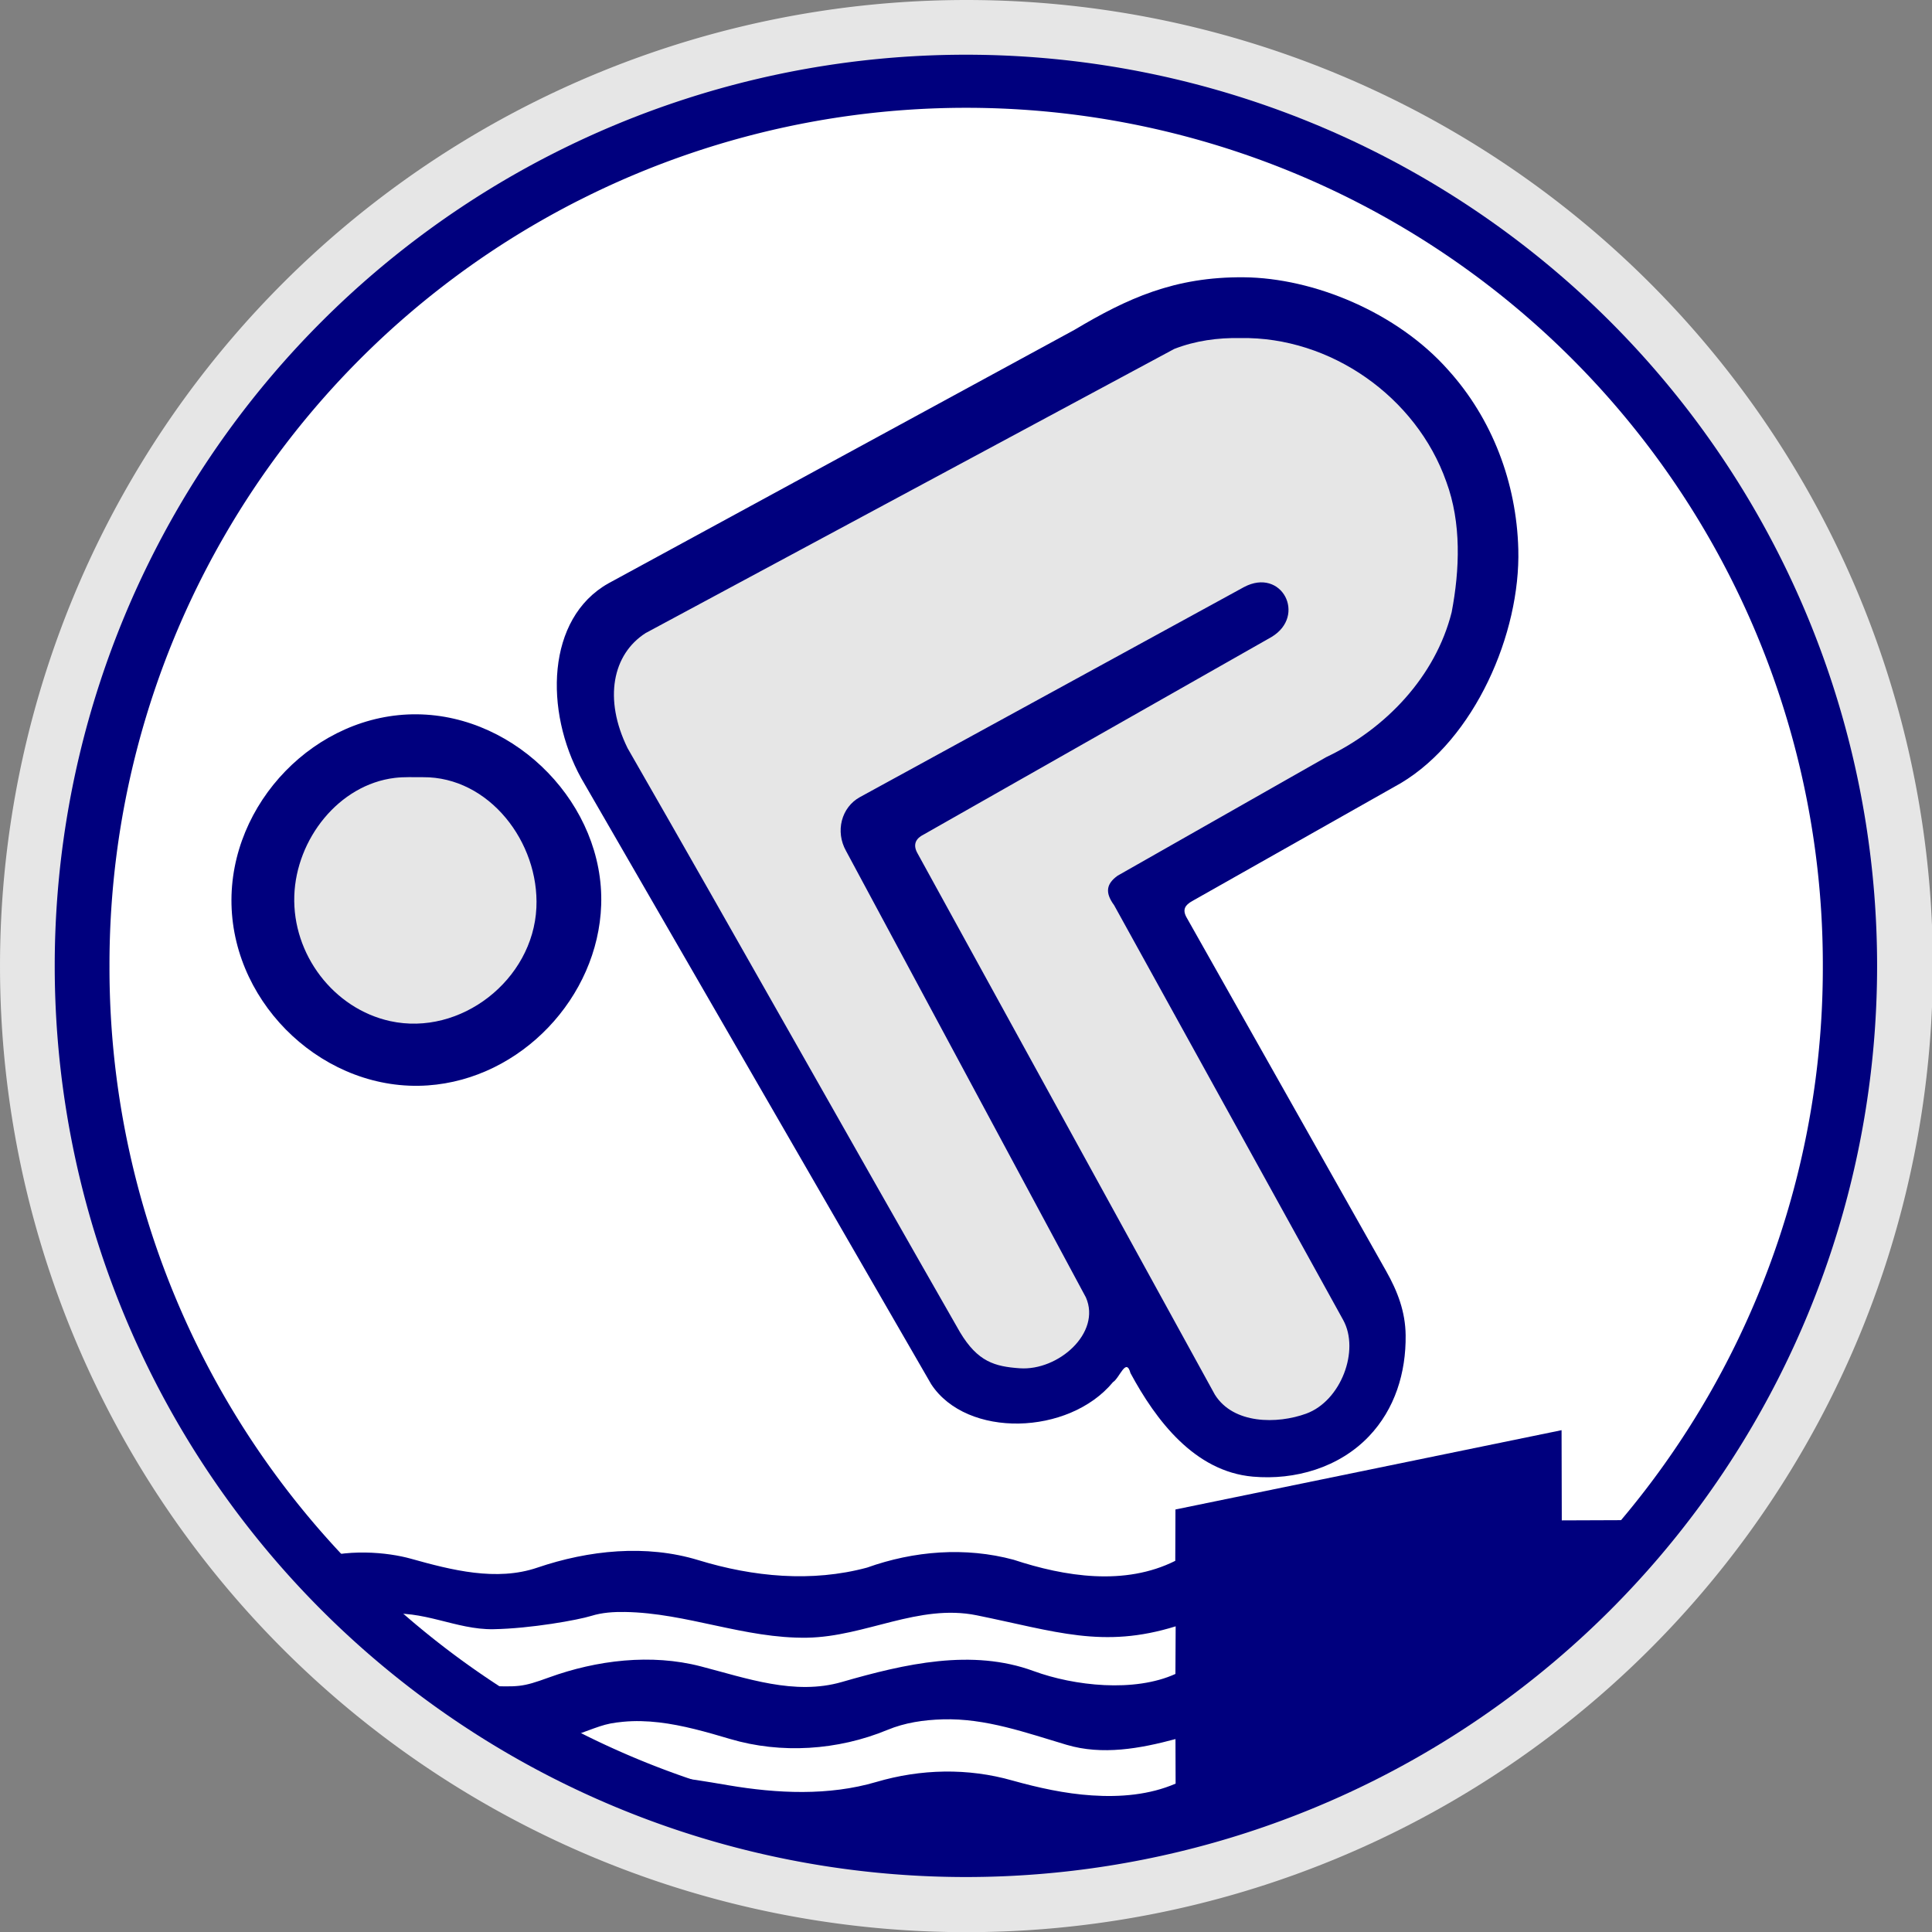
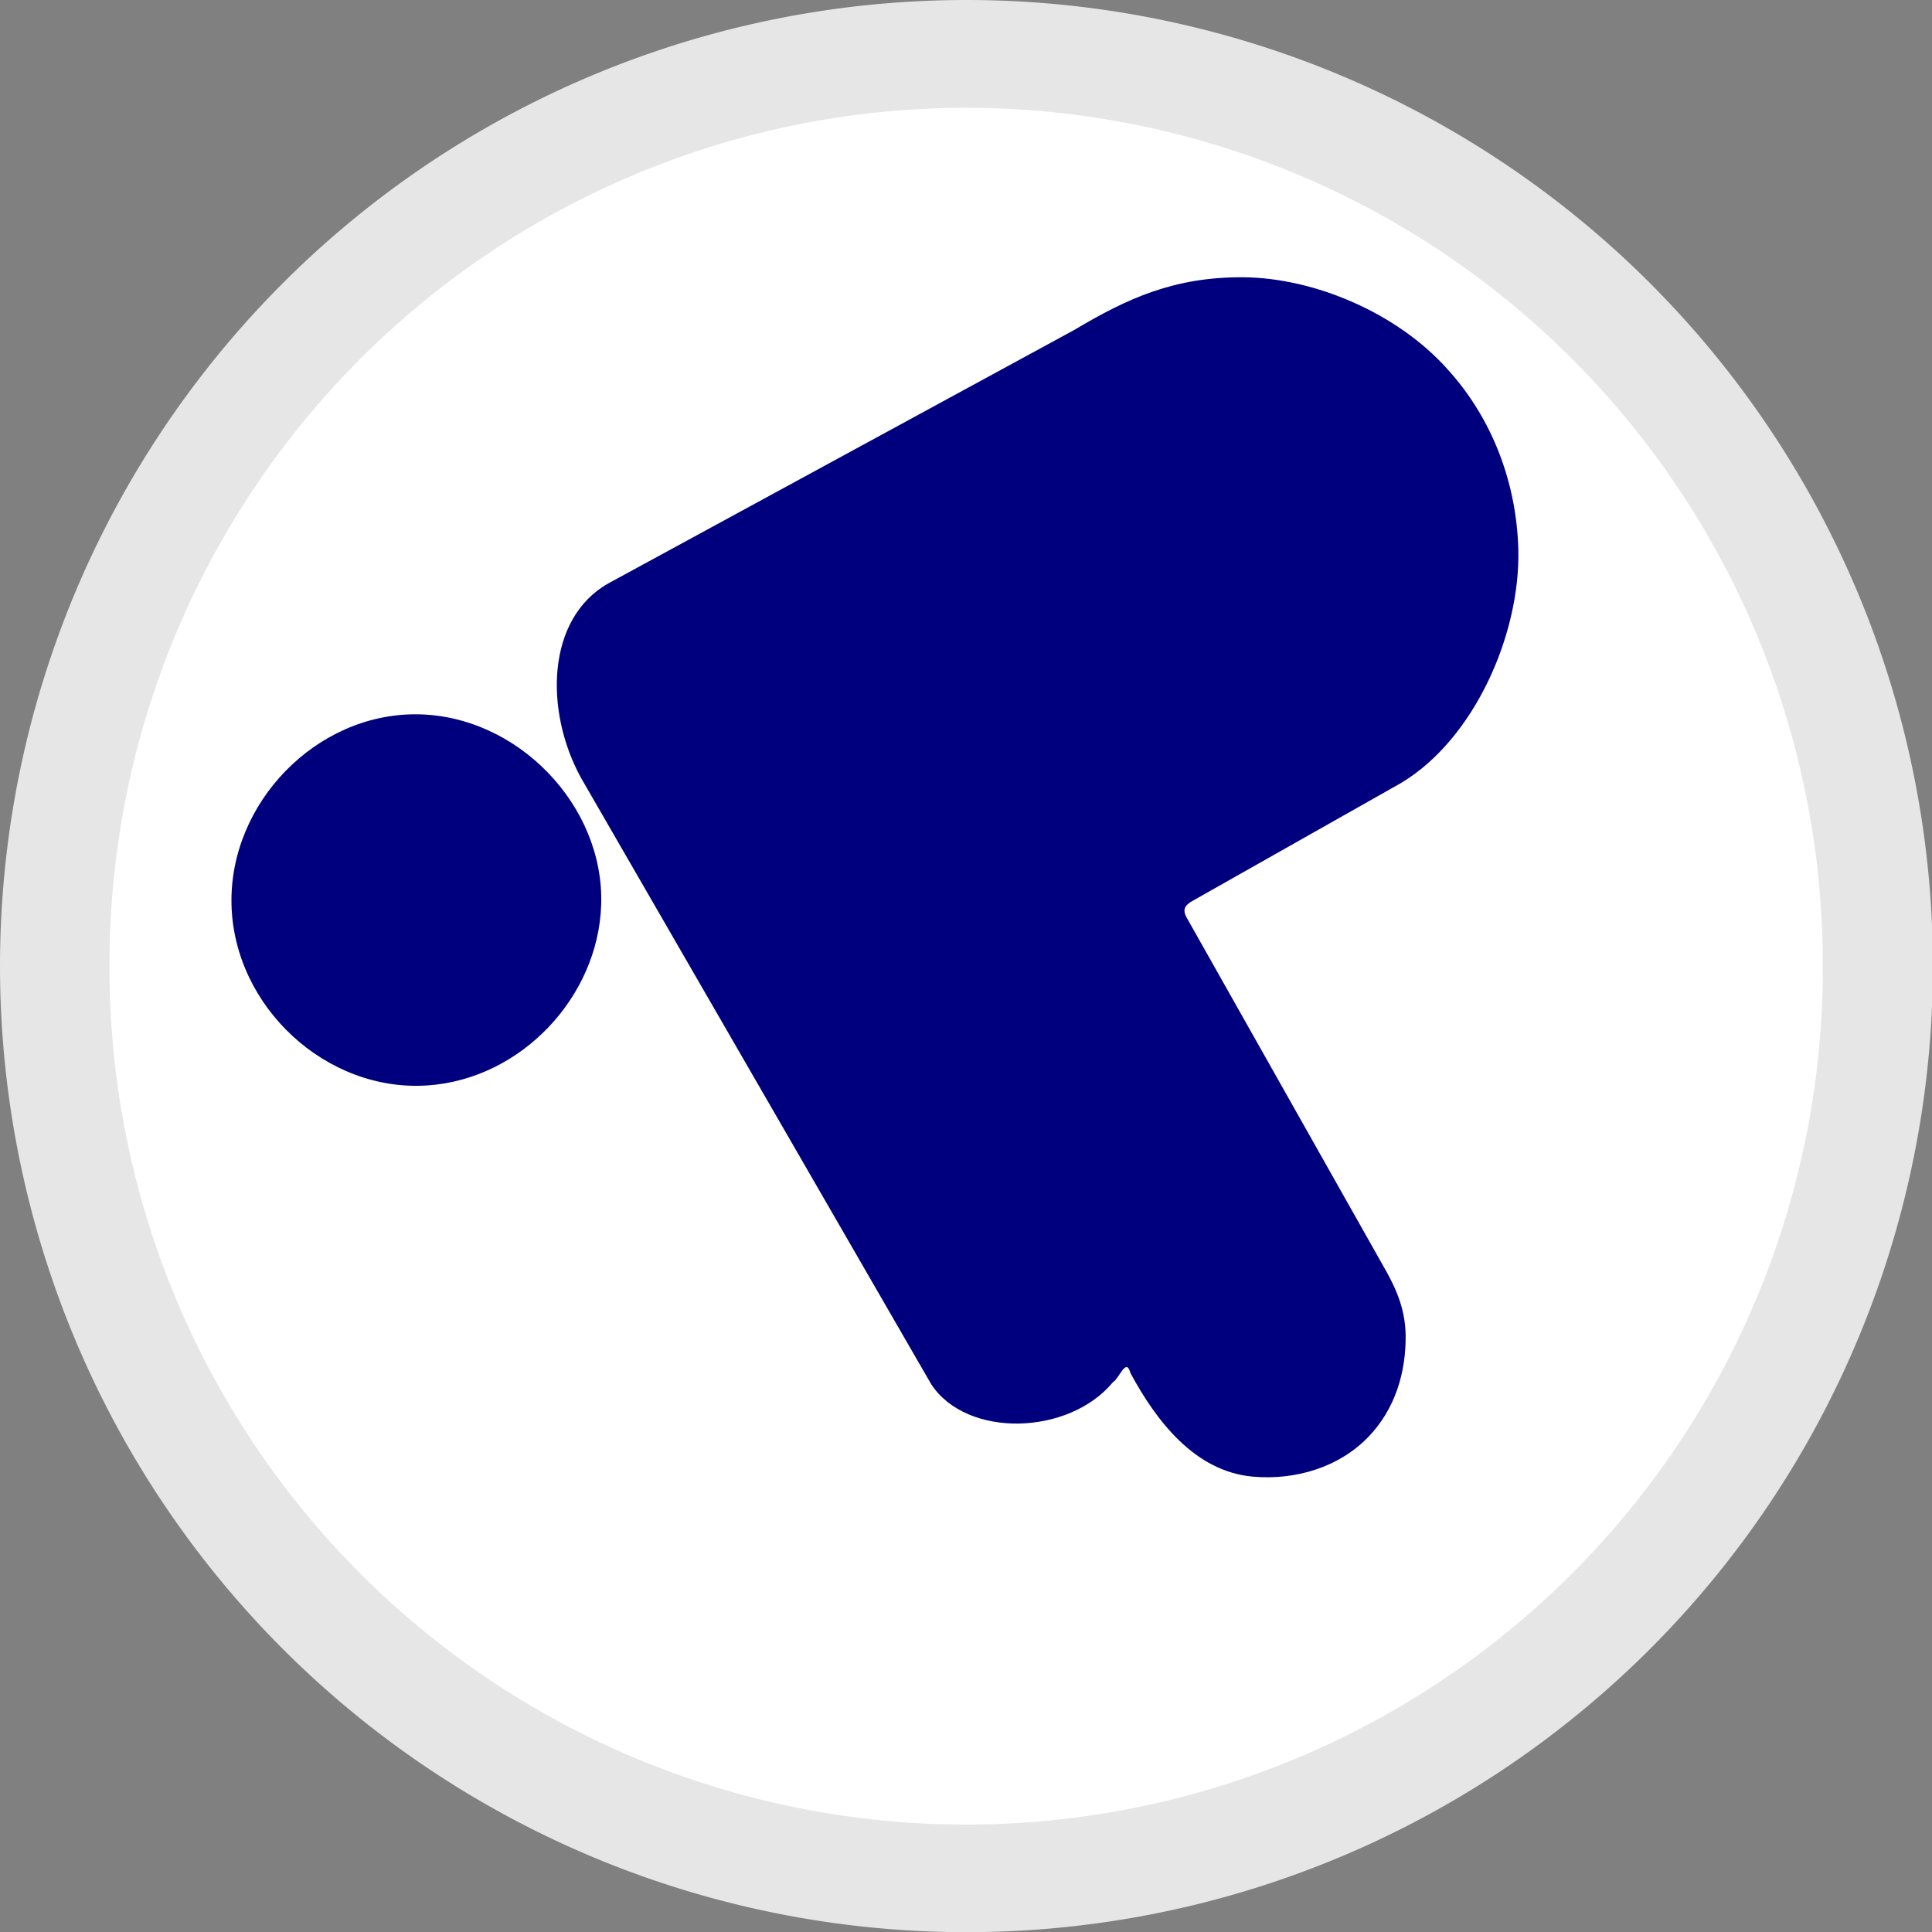
<svg xmlns="http://www.w3.org/2000/svg" xmlns:ns1="http://sodipodi.sourceforge.net/DTD/sodipodi-0.dtd" xmlns:ns2="http://www.inkscape.org/namespaces/inkscape" width="600" height="600" id="svg2" ns1:version="0.32" ns2:version="0.44" version="1.0" ns1:docbase="Z:\dlrg_plakat" ns1:docname="djsa_silber.svg">
  <rect width="100%" height="100%" fill="#808080" stroke="none" />
  <defs id="defs4" />
  <ns1:namedview id="base" pagecolor="#ffffff" bordercolor="#666666" borderopacity="1.0" ns2:pageopacity="0.0" ns2:pageshadow="2" ns2:zoom="2" ns2:cx="257.30956" ns2:cy="248.17385" ns2:document-units="px" ns2:current-layer="layer1" showgrid="true" ns2:window-width="925" ns2:window-height="907" ns2:window-x="301" ns2:window-y="9" ns2:object-bbox="true" />
  <g ns2:label="Ebene 1" ns2:groupmode="layer" id="layer1" transform="translate(-82.857,-203.791)" style="display:inline">
    <path ns1:type="arc" style="opacity:1;fill:#e6e6e6;fill-opacity:1;fill-rule:nonzero;stroke:none;stroke-width:5;stroke-miterlimit:4;stroke-dasharray:none;stroke-opacity:1" id="path5731" ns1:cx="304.9794" ns1:cy="305.35889" ns1:rx="299.23593" ns1:ry="301.53333" d="M 604.215 305.359 A 299.236 301.533 0 1 1  5.743,305.359 A 299.236 301.533 0 1 1  604.215 305.359 z" transform="matrix(1.003,0,0,0.995,77.099,199.984)" />
-     <path ns1:type="arc" style="opacity:1;fill:#00007e;fill-opacity:1;fill-rule:nonzero;stroke:none;stroke-width:5;stroke-miterlimit:4;stroke-dasharray:none;stroke-opacity:1" id="path5733" ns1:cx="97" ns1:cy="87" ns1:rx="79" ns1:ry="72.5" d="M 176 87 A 79 72.5 0 1 1  18,87 A 79 72.5 0 1 1  176 87 z" transform="matrix(3.582,0,0,3.903,35.376,164.191)" />
+     <path ns1:type="arc" style="opacity:1;fill:#00007e;fill-opacity:1;fill-rule:nonzero;stroke:none;stroke-width:5;stroke-miterlimit:4;stroke-dasharray:none;stroke-opacity:1" id="path5733" ns1:cx="97" ns1:cy="87" ns1:rx="79" ns1:ry="72.5" d="M 176 87 A 79 72.5 0 1 1  176 87 z" transform="matrix(3.582,0,0,3.903,35.376,164.191)" />
    <path ns1:type="arc" style="opacity:1;fill:white;fill-opacity:1;fill-rule:nonzero;stroke:none;stroke-width:5;stroke-miterlimit:4;stroke-dasharray:none;stroke-opacity:1" id="path5714" ns1:cx="264.51486" ns1:cy="256.64386" ns1:rx="257.0506" ns1:ry="248.18678" d="M 521.565 256.644 A 257.051 248.187 0 1 1  7.464,256.644 A 257.051 248.187 0 1 1  521.565 256.644 z" transform="matrix(1.035,0,0,1.072,109.133,228.727)" />
    <path id="path5693" style="fill:#00007e;fill-opacity:1" d="M 469.188,289.906 C 447.574,289.697 432.89,296.489 416.547,306.221 L 271.781,384.969 C 252.502,395.844 251.878,424.608 263.325,445.416 L 372.062,633.688 C 383.113,650.501 414.771,649.62 428.5,633.031 C 430.588,631.732 432.57,625.202 433.938,630.219 C 441.821,644.844 453.819,660.775 471.938,662.375 C 485.057,663.534 498.714,659.563 507.969,649.875 C 516.079,641.385 519.526,630.056 519.393,618.469 C 519.308,611.152 516.899,604.849 513.357,598.573 L 451.35,488.695 C 449.968,486.222 450.951,484.845 453.101,483.629 L 517.905,446.994 C 540.855,433.295 555.084,400.507 554.381,374.344 C 553.824,353.646 546.253,333.801 532.639,318.73 C 516.753,300.773 490.801,290.115 469.188,289.906 z M 212.375,425.625 C 180.967,425.313 154.019,453.265 154.75,484.688 C 155.487,516.355 184.089,543.068 215.719,540.875 C 244.728,538.864 268.619,513.46 269.562,484.814 C 270.58,453.932 243.532,425.934 212.375,425.625 z " />
-     <path id="path5691" style="fill:#e6e6e6;fill-opacity:1" d="M 468.094,308.781 C 496.042,308.289 522.705,327.043 532,353.344 C 536.766,366.198 536.188,380.766 533.688,393.906 C 528.67,413.894 513.171,430.188 494.712,438.933 L 429.932,475.751 C 426.438,478.283 425.955,480.968 428.855,484.914 L 499.992,613.726 C 505.211,623.165 499.314,638.878 488.5,642.812 C 479.492,646.09 465.862,646.117 460.125,636.875 L 367.848,468.885 C 366.153,465.974 367.418,464.083 369.719,462.958 L 477.708,401.632 C 488.758,395.044 480.915,379.883 469.188,386.114 L 349.897,451.349 C 344.135,454.525 342.205,462.012 345.602,468.052 L 420.094,606.719 C 424.925,617.731 411.513,629.565 399.531,628.719 C 391.84,628.175 386.502,626.749 380.974,617.484 C 346.41,557.116 312.338,496.333 277.75,436.125 C 270.265,420.884 273.063,406.99 283.364,400.395 L 447.531,312.156 C 454.121,309.59 461.063,308.646 468.094,308.781 z M 214.219,445.156 C 234.748,445 250.383,465.361 249.438,485.688 C 248.392,508.151 225.863,525.694 204.031,520.906 C 186.472,517.055 173.644,500.219 174.255,481.969 C 174.845,464.345 188.103,447.484 205.438,445.375 C 208.344,445.021 211.289,445.178 214.219,445.156 z " ns1:nodetypes="cccccccsccccccccsccccccssssc" />
-     <path style="fill:#00007e" d="M 309.15,758.236 C 294.152,755.699 285.654,754.177 278.635,757.325 C 300.579,767.495 334.626,776.054 349.879,777.765 C 380.383,781.187 427.341,776.549 462.56,766.563 C 532.999,746.59 598.705,675.844 598.705,675.844 L 567.884,675.96 L 567.817,647.946 L 447.904,672.575 L 447.848,688.522 C 432.156,696.39 413.561,693.438 397.656,688.188 C 382.65,684.138 366.685,685.417 352.125,690.625 C 334.961,695.256 316.758,693.513 299.78,688.32 C 283.535,683.351 265.732,685.188 249.694,690.646 C 237.042,694.952 223.156,691.419 210.465,687.863 C 203.41,685.886 190.25,684.469 179.156,688.644 L 201.879,705.152 C 214.206,703.542 224.397,709.951 236.062,709.754 C 247.727,709.557 262.39,706.889 266.469,705.625 C 269.863,704.573 273.4,704.35 276.969,704.406 C 296.154,704.708 314.112,712.712 333.53,712.391 C 351.582,712.093 368.142,701.77 386.188,705.438 C 410.696,710.419 425.333,715.897 447.97,708.863 L 447.893,723.649 C 435.187,729.446 416.494,727.398 403.844,722.75 C 384.709,715.72 363.933,720.485 344.281,726.156 C 329.628,730.385 314.687,724.964 300.438,721.281 C 285.105,717.319 268.253,719.322 253.293,724.759 C 244.842,727.83 244.001,727.687 233.056,727.331 L 258.453,743.745 C 269.311,739.967 269.985,739.11 276.407,738.5 C 280.109,738.148 283.817,738.268 287.519,738.699 C 294.924,739.563 302.309,741.683 309.594,743.844 C 325.4,748.532 343.022,747.409 358.45,741.031 C 363.917,738.771 369.677,737.924 375.656,737.75 C 389.003,737.362 401.538,741.926 414.094,745.656 C 425.189,748.953 436.875,746.84 447.911,743.875 L 447.953,757.708 C 443.929,759.448 439.646,760.514 435.261,761.07 C 430.876,761.626 426.389,761.672 421.957,761.373 C 413.574,760.828 405.354,758.996 397.281,756.75 C 383.443,752.802 368.803,753.131 354.996,757.199 C 340.198,761.558 324.202,760.782 309.15,758.236 z " id="path5727" ns1:nodetypes="ccsscccccccsssccsssssccssssccssssssccsccss" />
  </g>
</svg>